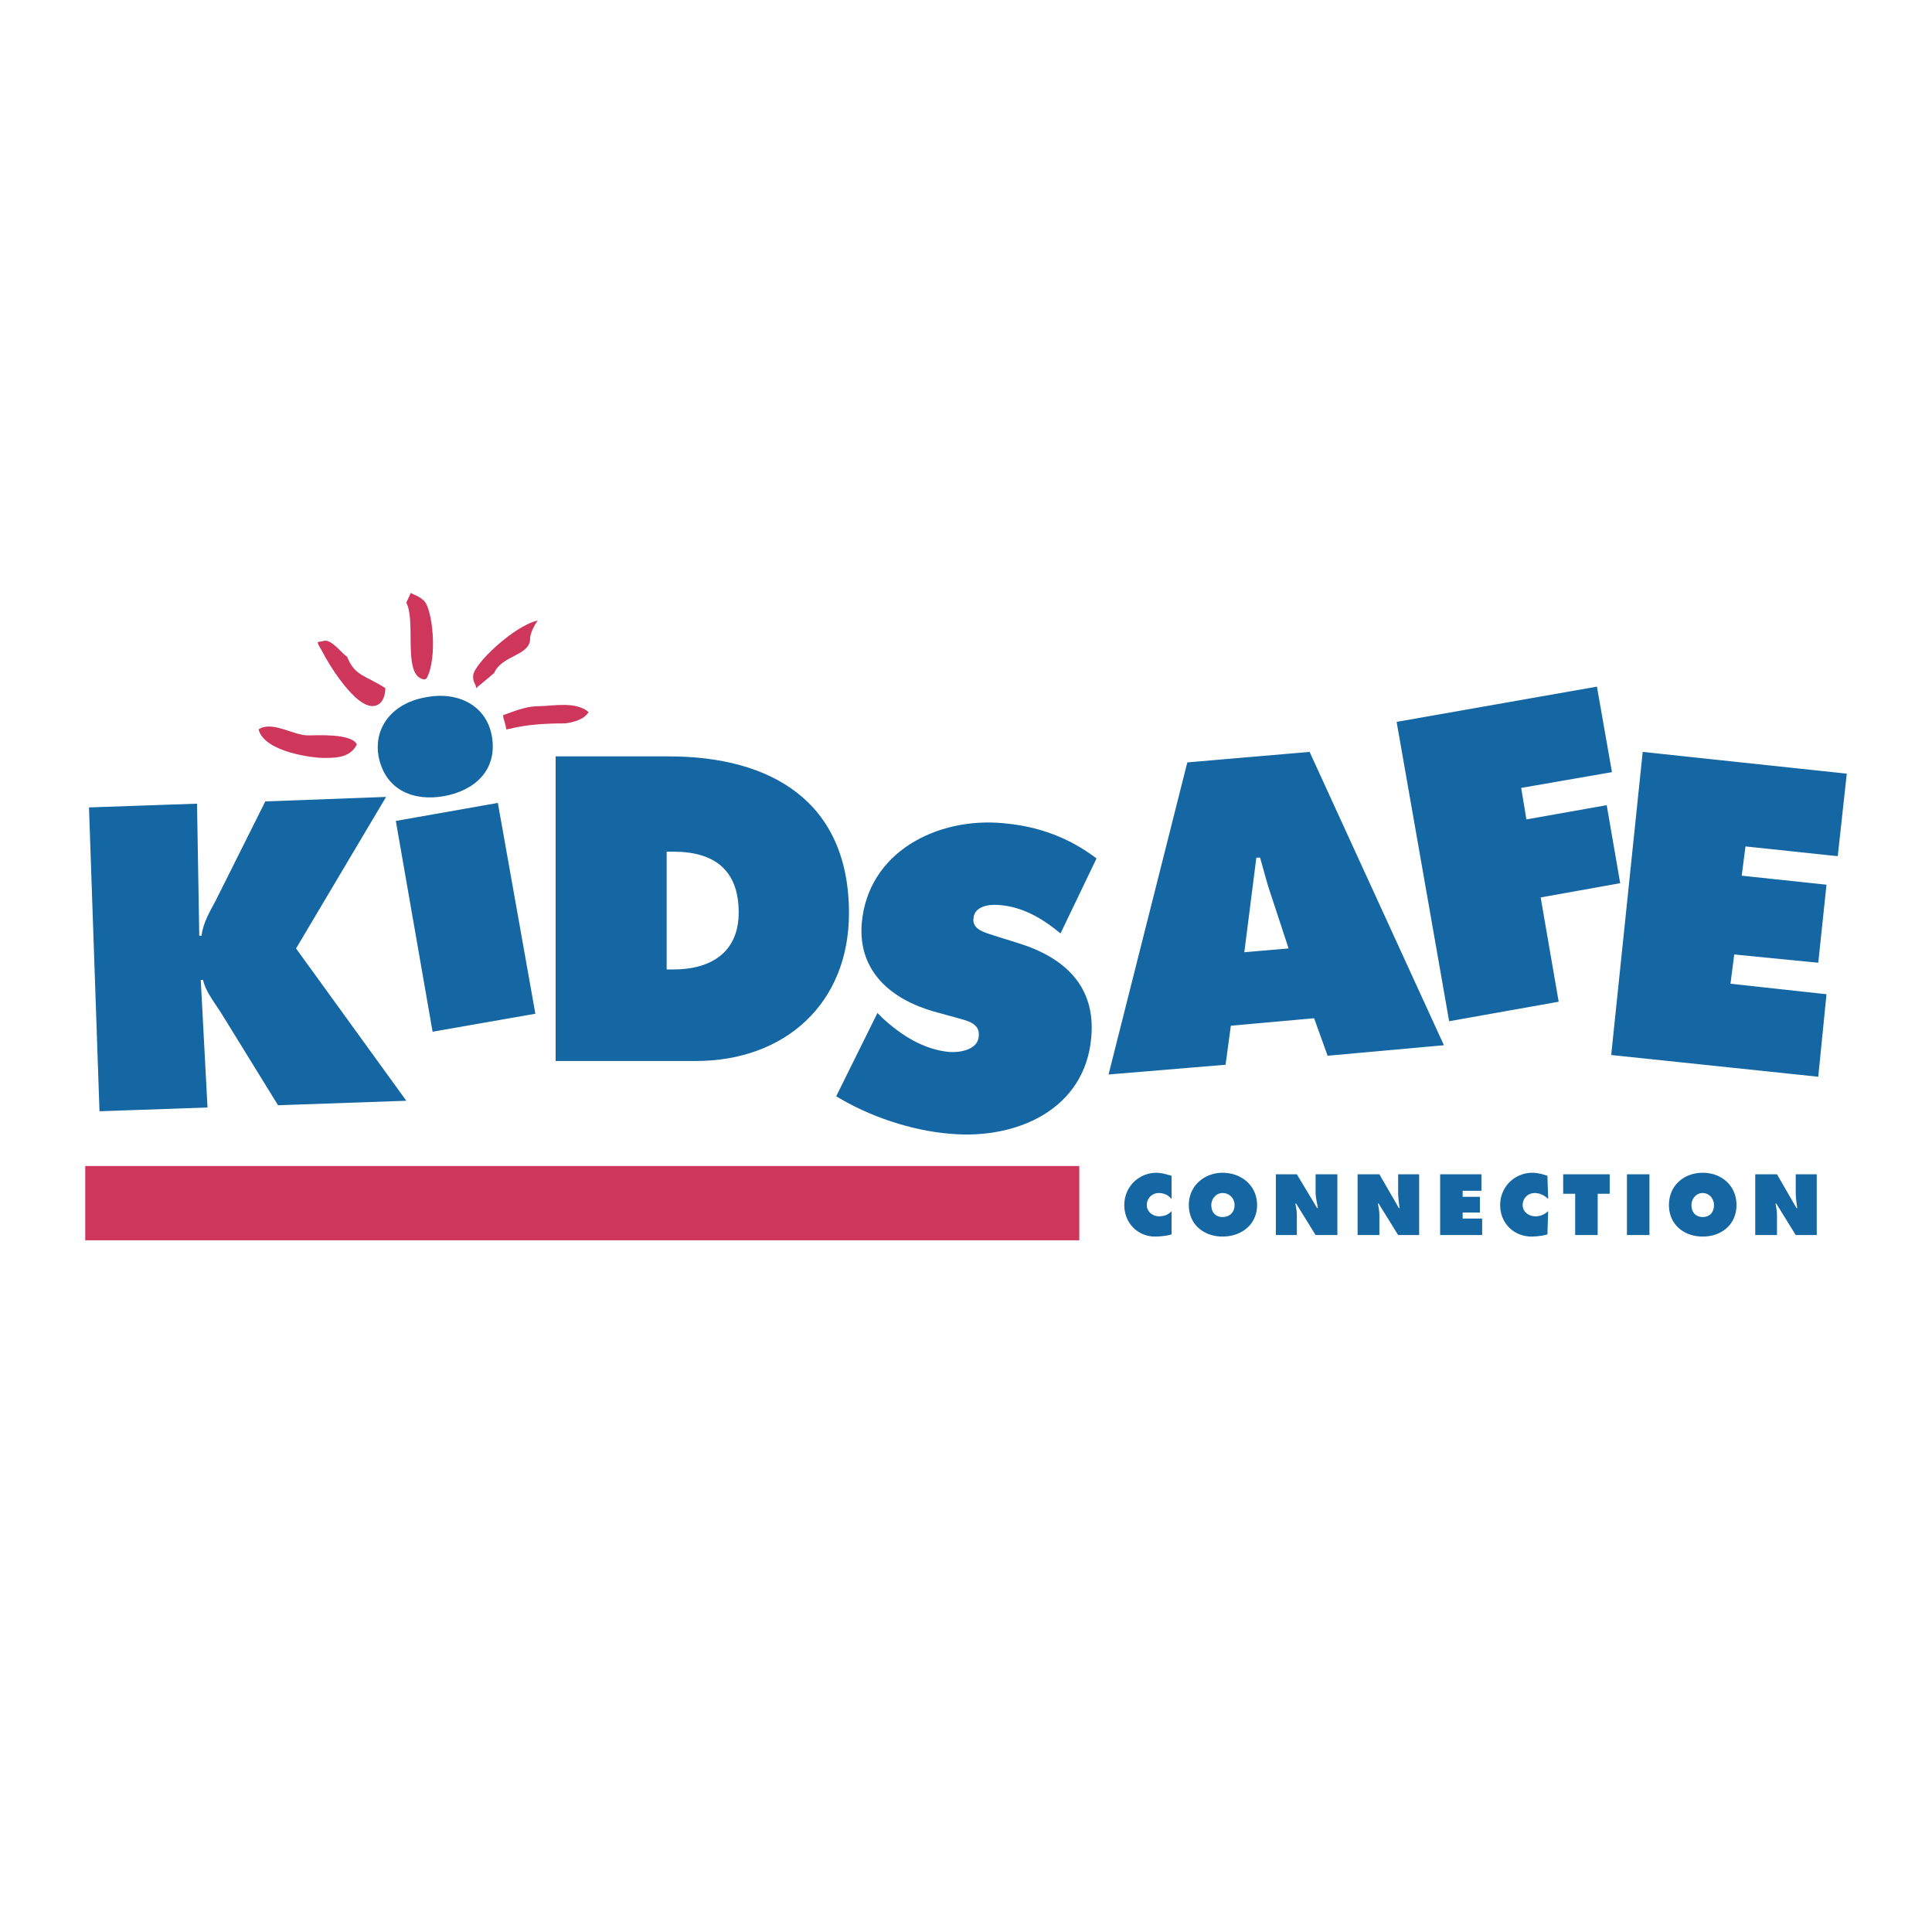
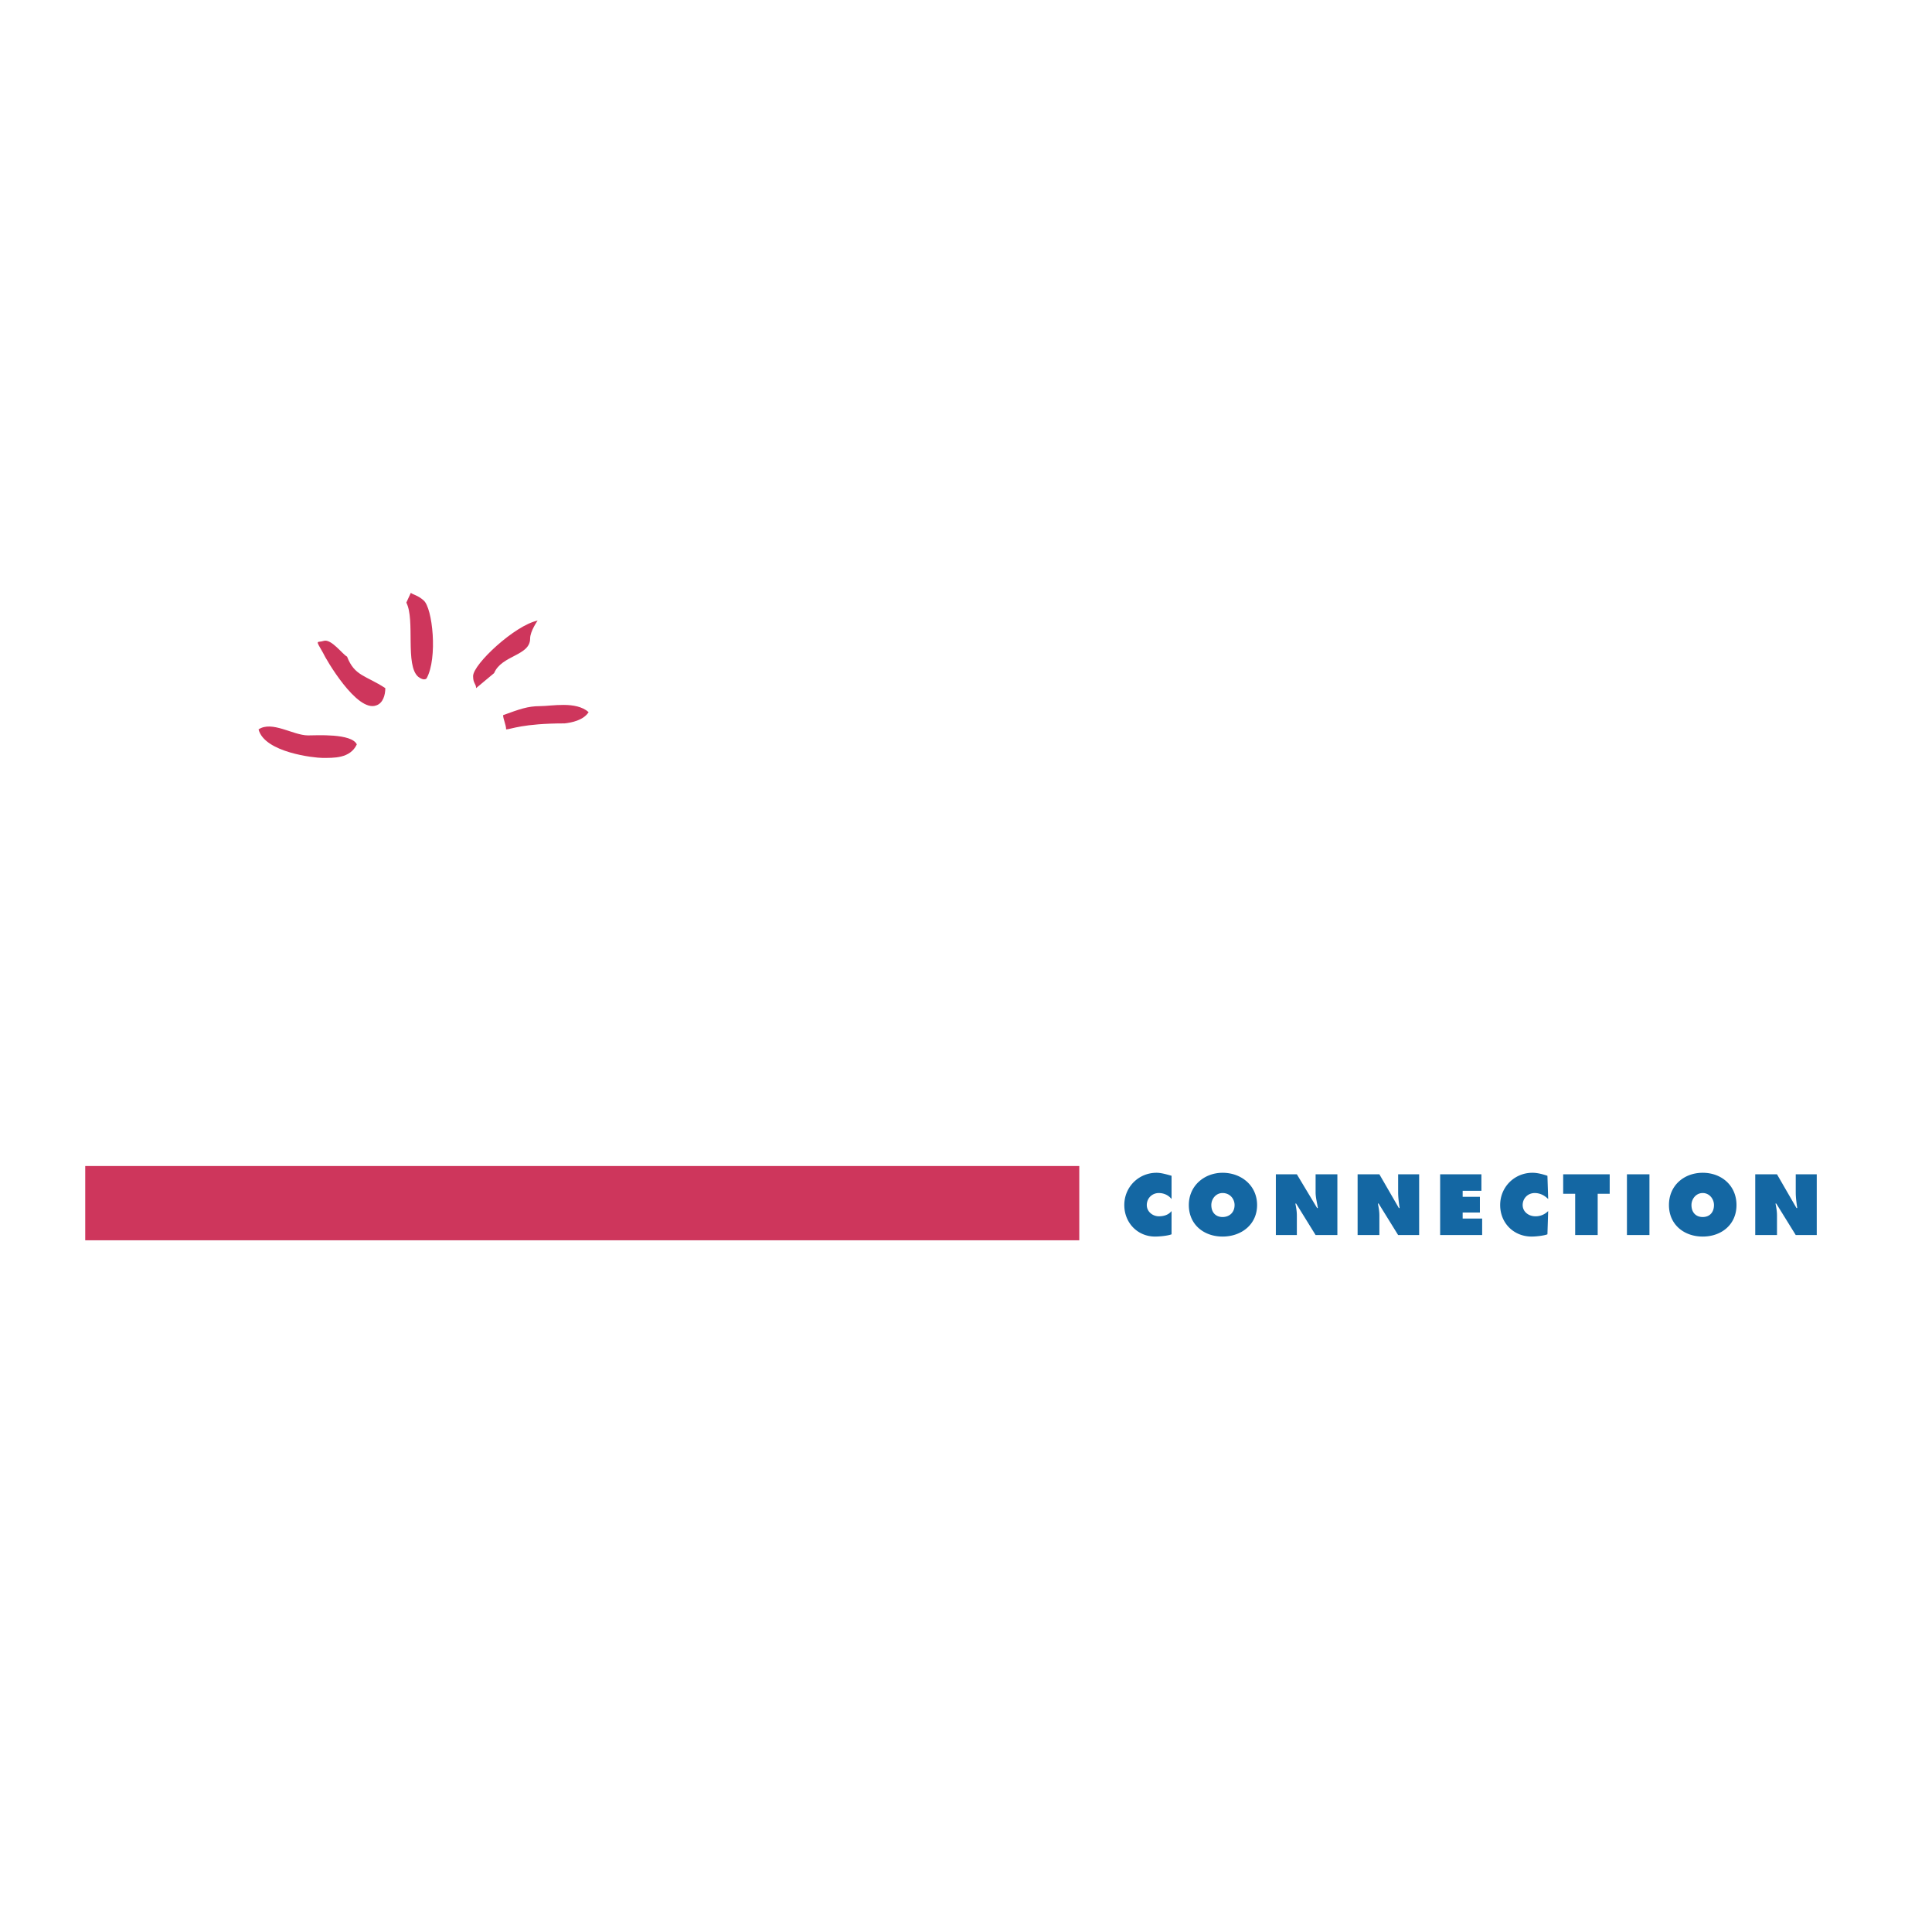
<svg xmlns="http://www.w3.org/2000/svg" width="2500" height="2500" viewBox="0 0 192.756 192.756">
  <g fill-rule="evenodd" clip-rule="evenodd">
    <path fill="#fff" d="M0 0h192.756v192.756H0V0z" />
-     <path d="M122.801 102.338l8.309-.748 1.346 3.742 11.604-1.049-13.4-29.266-12.201 1.048-7.859 31.138 11.676-.973.525-3.892zm1.345-7.336l1.199-9.432h.373c.375 1.272.674 2.545 1.123 3.817l1.723 5.24-4.418.375zM144.582 101.889l10.928-1.946-1.797-10.405 7.935-1.422-1.347-7.784-8.01 1.421-.523-3.143 9.056-1.572-1.498-8.533-19.984 3.518 5.24 29.866zM9.926 110.871l10.778-.375-.674-12.725h.225c.3 1.273 1.272 2.395 1.946 3.518l5.539 8.982 12.799-.449-11.002-15.194 8.982-15.12-12.051.449-4.94 9.88c-.599 1.123-1.272 2.246-1.422 3.518h-.225l-.225-13.174-10.778.375 1.048 30.315zM43.16 102.936l10.254-1.795-3.743-21.034-10.179 1.797 3.668 21.032zm-.599-33.383c-3.219.524-5.314 2.844-4.791 5.913.674 3.443 3.593 4.491 6.512 3.967 2.994-.524 5.389-2.545 4.791-5.988-.524-2.994-3.294-4.49-6.512-3.892zM55.435 105.855h13.997c8.907 0 15.27-5.764 15.27-14.746 0-11.152-7.785-15.644-17.964-15.644H55.435v30.39zm11.078-20.883h.674c4.042 0 6.512 1.796 6.512 6.063 0 4.042-2.844 5.689-6.512 5.689h-.674V84.972zM83.429 109.373c3.293 2.021 7.56 3.443 11.377 3.742 6.586.6 13.473-2.395 14.073-9.654.447-5.09-2.695-7.935-7.262-9.357l-2.395-.749c-.898-.299-2.246-.599-2.096-1.721.074-1.198 1.496-1.422 2.469-1.348 2.396.15 4.418 1.348 6.213 2.844l3.594-7.485c-2.77-2.096-5.838-3.219-9.357-3.518-6.511-.599-13.472 2.844-14.071 10.03-.374 4.792 2.995 7.561 7.186 8.758l2.17.598c1.048.301 2.471.525 2.32 1.871-.074 1.348-1.871 1.646-2.919 1.572-2.545-.225-4.791-1.646-6.662-3.367l-.524-.525-4.116 8.309zM160.75 105.258l20.658 2.17.822-8.235-9.58-1.047.375-2.919 8.383.824.822-7.785-8.457-.898.373-2.92 9.208.973.898-8.233-20.359-2.171-3.143 30.241z" fill="#1467a3" />
    <path fill="#ce365c" d="M8.504 116.334h99.176v7.41H8.504v-7.41z" />
    <path d="M116.887 117.307c-.523-.148-1.047-.299-1.496-.299-1.797 0-3.219 1.422-3.219 3.219s1.348 3.145 3.068 3.145c.449 0 1.273-.076 1.646-.225v-2.32c-.299.373-.748.523-1.271.523-.6 0-1.199-.449-1.199-1.123s.525-1.197 1.199-1.197c.523 0 .973.225 1.271.598v-2.321h.001zM121.977 117.008c-1.797 0-3.367 1.273-3.367 3.219 0 1.947 1.496 3.145 3.367 3.145s3.443-1.197 3.443-3.145c0-1.946-1.572-3.219-3.443-3.219zm0 2.021c.748 0 1.197.598 1.197 1.197 0 .748-.523 1.197-1.197 1.197s-1.123-.449-1.123-1.197c0-.599.449-1.197 1.123-1.197zM127.291 123.221h2.096v-1.945c0-.449-.074-.824-.148-1.199h.074l1.945 3.145h2.172v-6.062h-2.172v1.797c0 .523.15 1.047.225 1.57h-.074l-2.021-3.367h-2.096v6.061h-.001zM135.449 123.221h2.172v-1.945c0-.449-.076-.824-.15-1.199h.074l1.947 3.145h2.096v-6.062h-2.096v1.797c0 .523.074 1.047.148 1.57h-.074l-1.945-3.367h-2.172v6.061zM143.684 123.221h4.191v-1.647h-1.945v-.599h1.72v-1.571h-1.72v-.599h1.871v-1.647h-4.117v6.063zM154.387 117.307c-.449-.148-.973-.299-1.496-.299-1.797 0-3.219 1.422-3.219 3.219s1.348 3.145 3.143 3.145c.375 0 1.197-.076 1.572-.225l.074-2.32a1.752 1.752 0 0 1-1.271.523c-.674 0-1.273-.449-1.273-1.123s.525-1.197 1.199-1.197c.523 0 .973.225 1.346.598l-.075-2.321zM155.959 119.104h1.197v4.117h2.246v-4.117h1.198v-1.946h-4.641v1.946zM162.32 123.221h2.246v-6.063h-2.246v6.063zM169.881 117.008c-1.871 0-3.369 1.273-3.369 3.219 0 1.947 1.498 3.145 3.369 3.145s3.369-1.197 3.369-3.145c0-1.946-1.498-3.219-3.369-3.219zm0 2.021c.674 0 1.123.598 1.123 1.197 0 .748-.449 1.197-1.123 1.197s-1.123-.449-1.123-1.197c0-.599.449-1.197 1.123-1.197zM175.121 123.221h2.17v-1.945c0-.449-.074-.824-.15-1.199h.076l1.945 3.145h2.096v-6.062h-2.096v1.797c0 .523.074 1.047.15 1.57h-.076l-1.945-3.367h-2.17v6.061z" fill="#1467a3" />
    <path d="M53.639 61.918s-.749 1.048-.749 1.796c0 1.722-2.845 1.647-3.593 3.443L47.5 68.655c0-.449-.299-.449-.299-1.197.001-1.198 4.192-5.09 6.438-5.54zM53.863 70.451c1.198 0 3.593-.524 4.865.599-.524.823-1.722 1.048-2.395 1.123-4.192 0-5.39.599-5.838.599 0-.449-.3-1.048-.3-1.422 1.647-.6 2.471-.899 3.668-.899zM32.306 63.939c.749-.224 1.872 1.348 2.32 1.572.749 1.946 1.871 1.871 3.817 3.144 0 .674-.224 1.497-.898 1.722-1.946.749-5.09-4.715-5.314-5.239-.823-1.423-.598-.974.075-1.199zM30.734 73.371c.824 0 4.341-.225 4.866.898-.674 1.422-2.321 1.347-3.443 1.347-.749 0-5.764-.523-6.362-2.844 1.347-.898 3.442.599 4.939.599zM42.561 67.682s-.225.299-.824-.15c-1.347-1.123-.299-5.688-1.198-7.41l.449-.973c.3.225.674.225 1.272.749.9.748 1.424 5.763.301 7.784z" fill="#ce365c" />
  </g>
</svg>